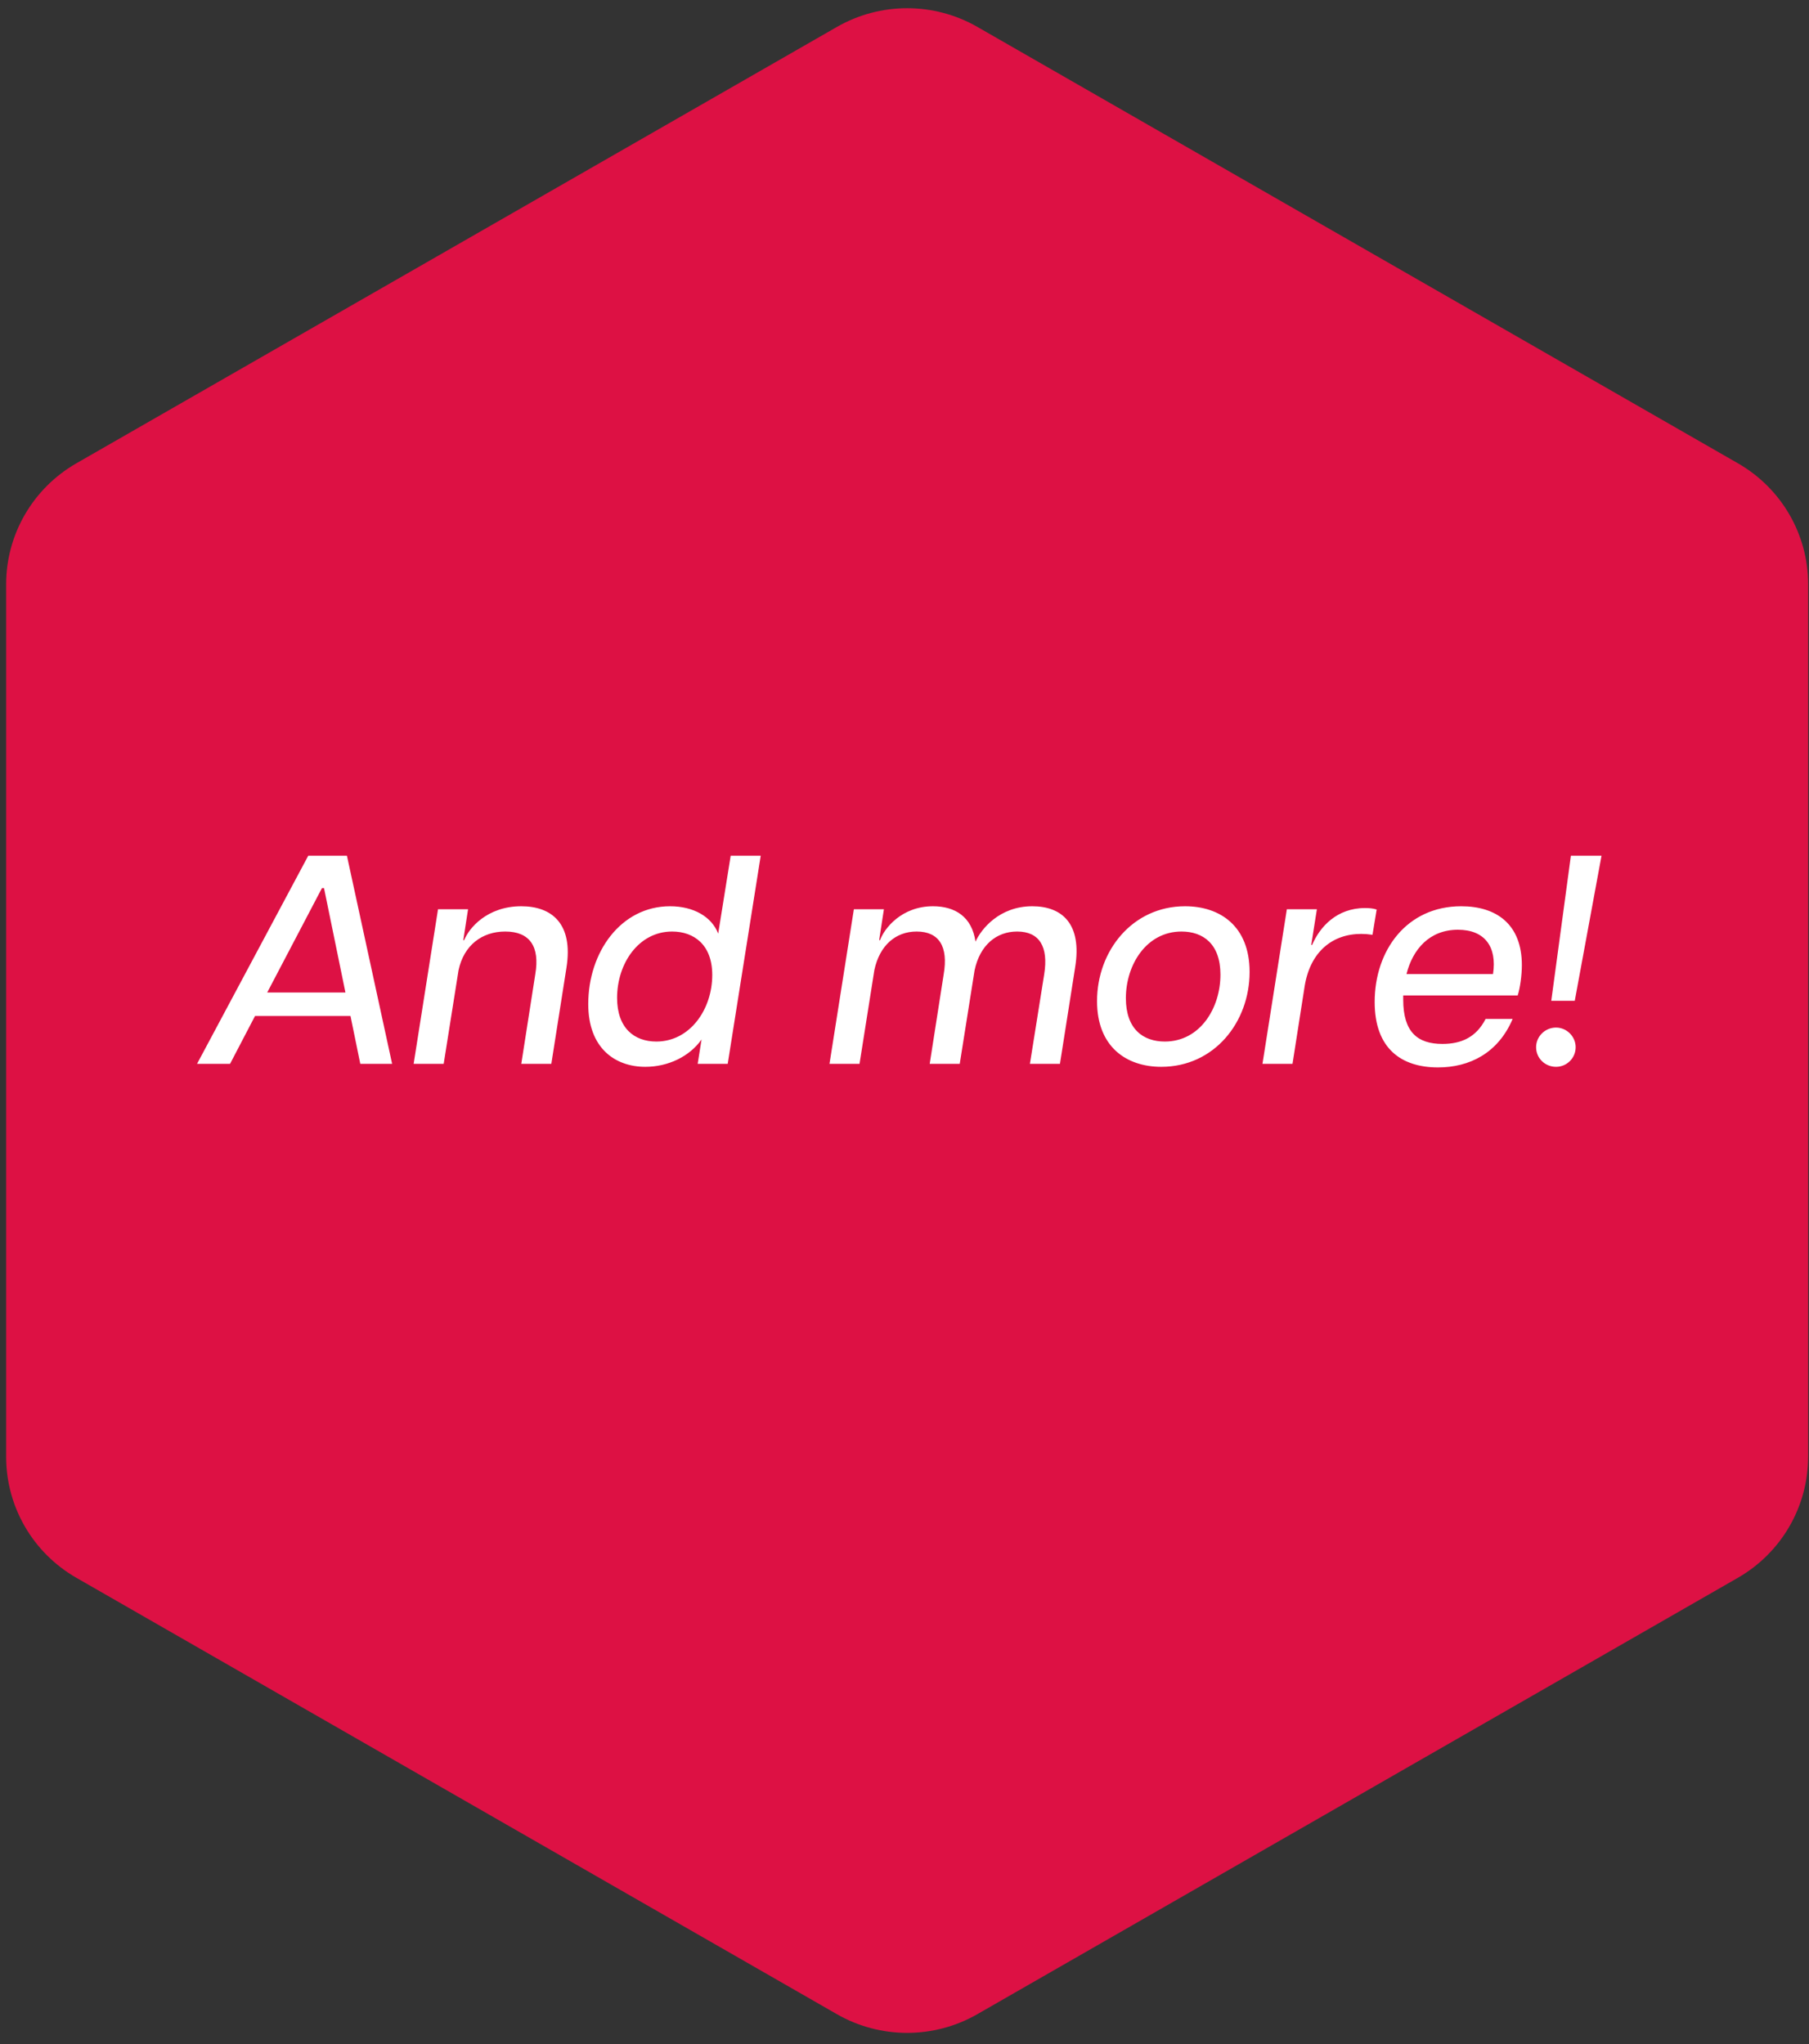
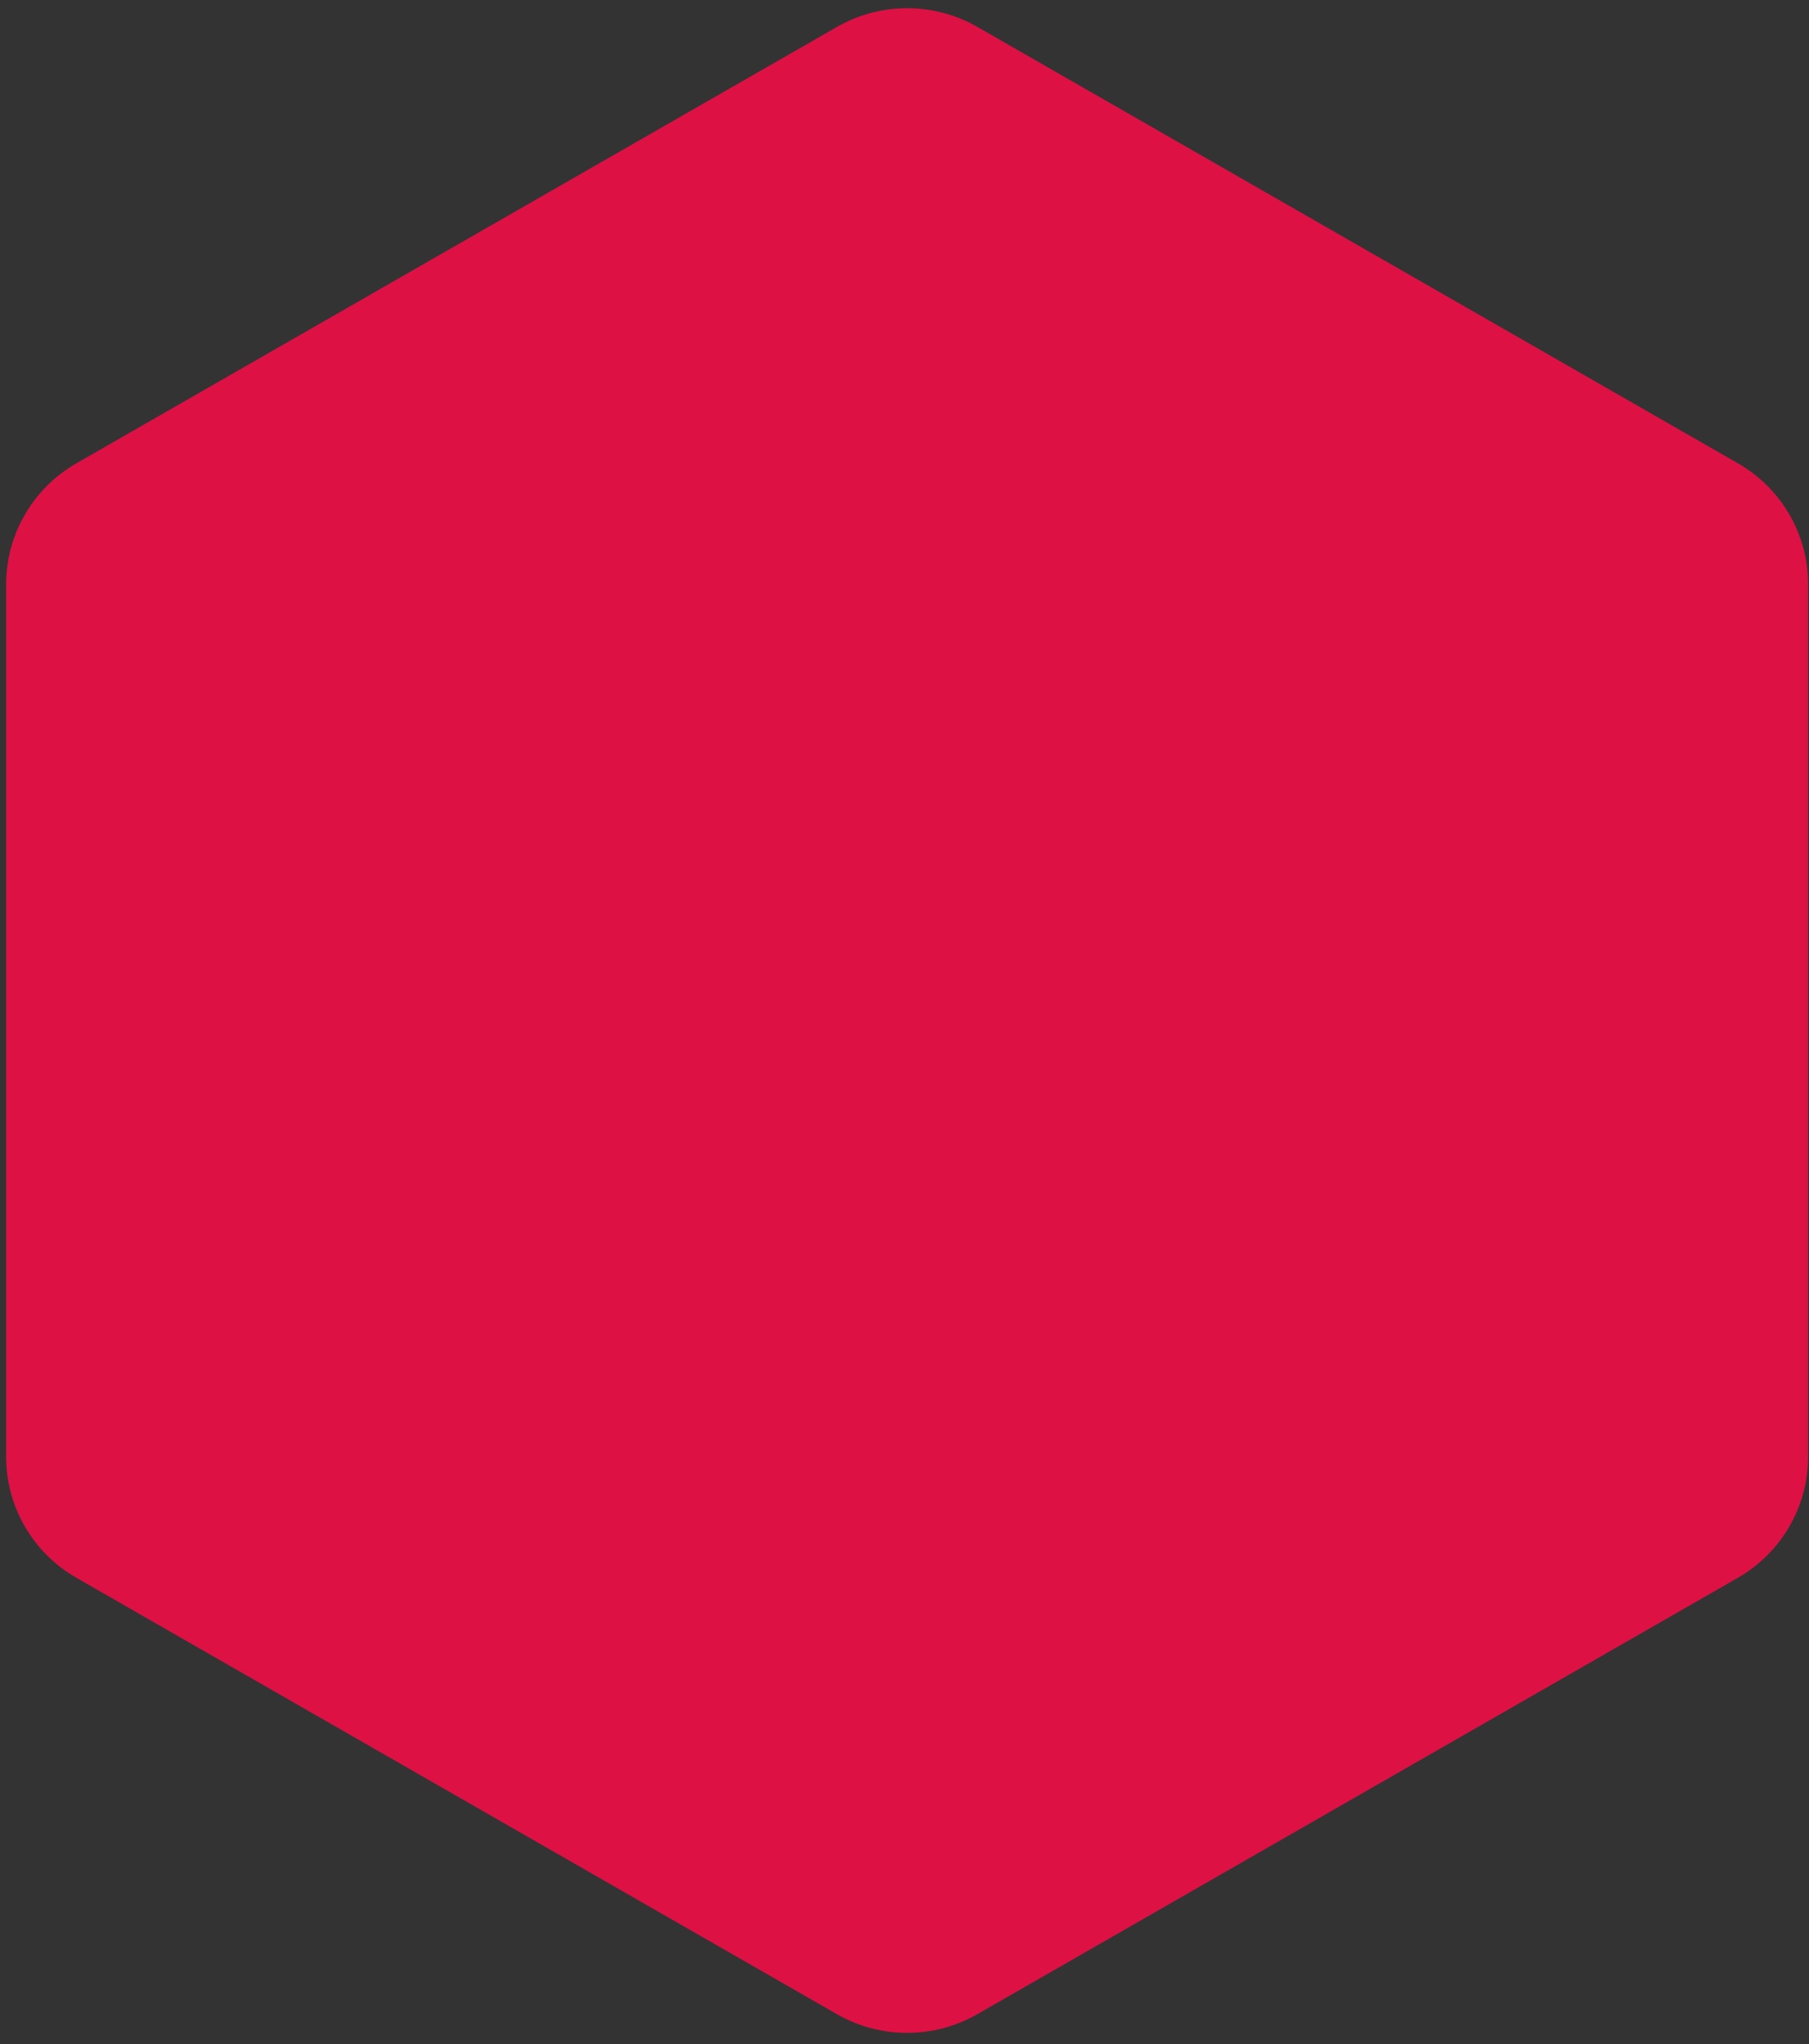
<svg xmlns="http://www.w3.org/2000/svg" width="146" height="165" viewBox="0 0 146 165" fill="none">
  <rect x="0" y="0" width="146" height="165" fill="#333333" stroke="none" />
  <path d="M145.931 117.59L145.931 47.156C145.931 43.129 143.771 39.404 140.258 37.392L78.887 2.175C75.378 0.159 71.053 0.159 67.544 2.175L6.17 37.392C2.661 39.407 0.496 43.129 0.496 47.156L0.496 117.59C0.496 121.617 2.657 125.342 6.17 127.354L67.54 162.571C71.049 164.586 75.374 164.586 78.883 162.571L140.254 127.354C143.763 125.338 145.928 121.617 145.928 117.59H145.931Z" fill="#DD1144" />
-   <path d="M15.903 85.868L24.879 69.068H27.999L31.647 85.868H29.079L28.287 82.004H20.583L18.567 85.868H15.903ZM21.567 80.108H27.879L26.151 71.684H25.983L21.567 80.108ZM43.2 78.644C43.584 76.412 42.768 75.188 40.776 75.188C38.904 75.188 37.44 76.292 37.008 78.308L35.808 85.868H33.384L35.352 73.388H37.776L37.392 75.884H37.464C37.824 74.948 39.288 73.148 42.072 73.148C44.544 73.148 46.272 74.564 45.72 78.092L44.496 85.868H42.072L43.2 78.644ZM52.084 86.108C49.636 86.108 47.476 84.596 47.476 81.044C47.476 76.844 50.116 73.148 54.076 73.148C55.972 73.148 57.436 73.988 57.964 75.356L58.972 69.068H61.396L58.732 85.868H56.308L56.62 83.9C55.66 85.268 53.932 86.108 52.084 86.108ZM49.804 80.54C49.804 82.988 51.196 84.068 52.972 84.068C55.684 84.068 57.484 81.476 57.484 78.692C57.484 76.268 56.02 75.188 54.244 75.188C51.532 75.188 49.804 77.78 49.804 80.54ZM84.274 78.644C84.634 76.412 83.89 75.188 82.09 75.188C80.41 75.188 79.09 76.292 78.658 78.308L77.458 85.868H75.034L76.162 78.644C76.546 76.412 75.802 75.188 73.978 75.188C72.298 75.188 71.002 76.292 70.57 78.284L69.37 85.868H66.946L68.914 73.388H71.338L70.954 75.884H71.026C71.362 74.948 72.754 73.148 75.298 73.148C77.074 73.148 78.442 73.988 78.73 76.004C79.186 74.996 80.65 73.148 83.314 73.148C85.714 73.148 87.346 74.564 86.77 78.092L85.546 85.868H83.122L84.274 78.644ZM93.723 86.108C90.915 86.108 88.539 84.5 88.539 80.804C88.539 76.748 91.395 73.148 95.643 73.148C98.475 73.148 100.851 74.756 100.851 78.452C100.851 82.508 97.995 86.108 93.723 86.108ZM90.867 80.564C90.867 83.06 92.259 84.068 94.011 84.068C96.843 84.068 98.499 81.38 98.499 78.668C98.499 76.196 97.107 75.188 95.355 75.188C92.523 75.188 90.867 77.876 90.867 80.564ZM101.891 85.868L103.859 73.388H106.283L105.827 76.268H105.899C106.523 74.804 107.891 73.292 110.171 73.292C110.483 73.292 110.819 73.316 111.107 73.412L110.771 75.452C110.459 75.404 110.147 75.38 109.859 75.38C107.531 75.38 105.755 76.82 105.299 79.58L104.315 85.868H101.891ZM116.058 86.156C113.106 86.156 110.946 84.644 110.946 80.876C110.946 76.7 113.538 73.148 117.93 73.148C120.786 73.148 122.826 74.612 122.826 77.9C122.826 78.716 122.682 79.748 122.49 80.348H113.25V80.684C113.25 83.3 114.402 84.26 116.418 84.26C117.954 84.26 119.154 83.708 119.898 82.244H122.082C120.906 85.004 118.602 86.156 116.058 86.156ZM113.514 78.62H120.498C120.834 76.412 119.826 75.044 117.666 75.044C115.362 75.044 114.018 76.628 113.514 78.62ZM125.199 80.78L126.783 69.068H129.255L127.095 80.78H125.199ZM123.975 84.524C123.975 83.66 124.695 82.94 125.583 82.94C126.447 82.94 127.167 83.66 127.167 84.524C127.167 85.412 126.447 86.108 125.583 86.108C124.695 86.108 123.975 85.412 123.975 84.524Z" fill="white" />
</svg>